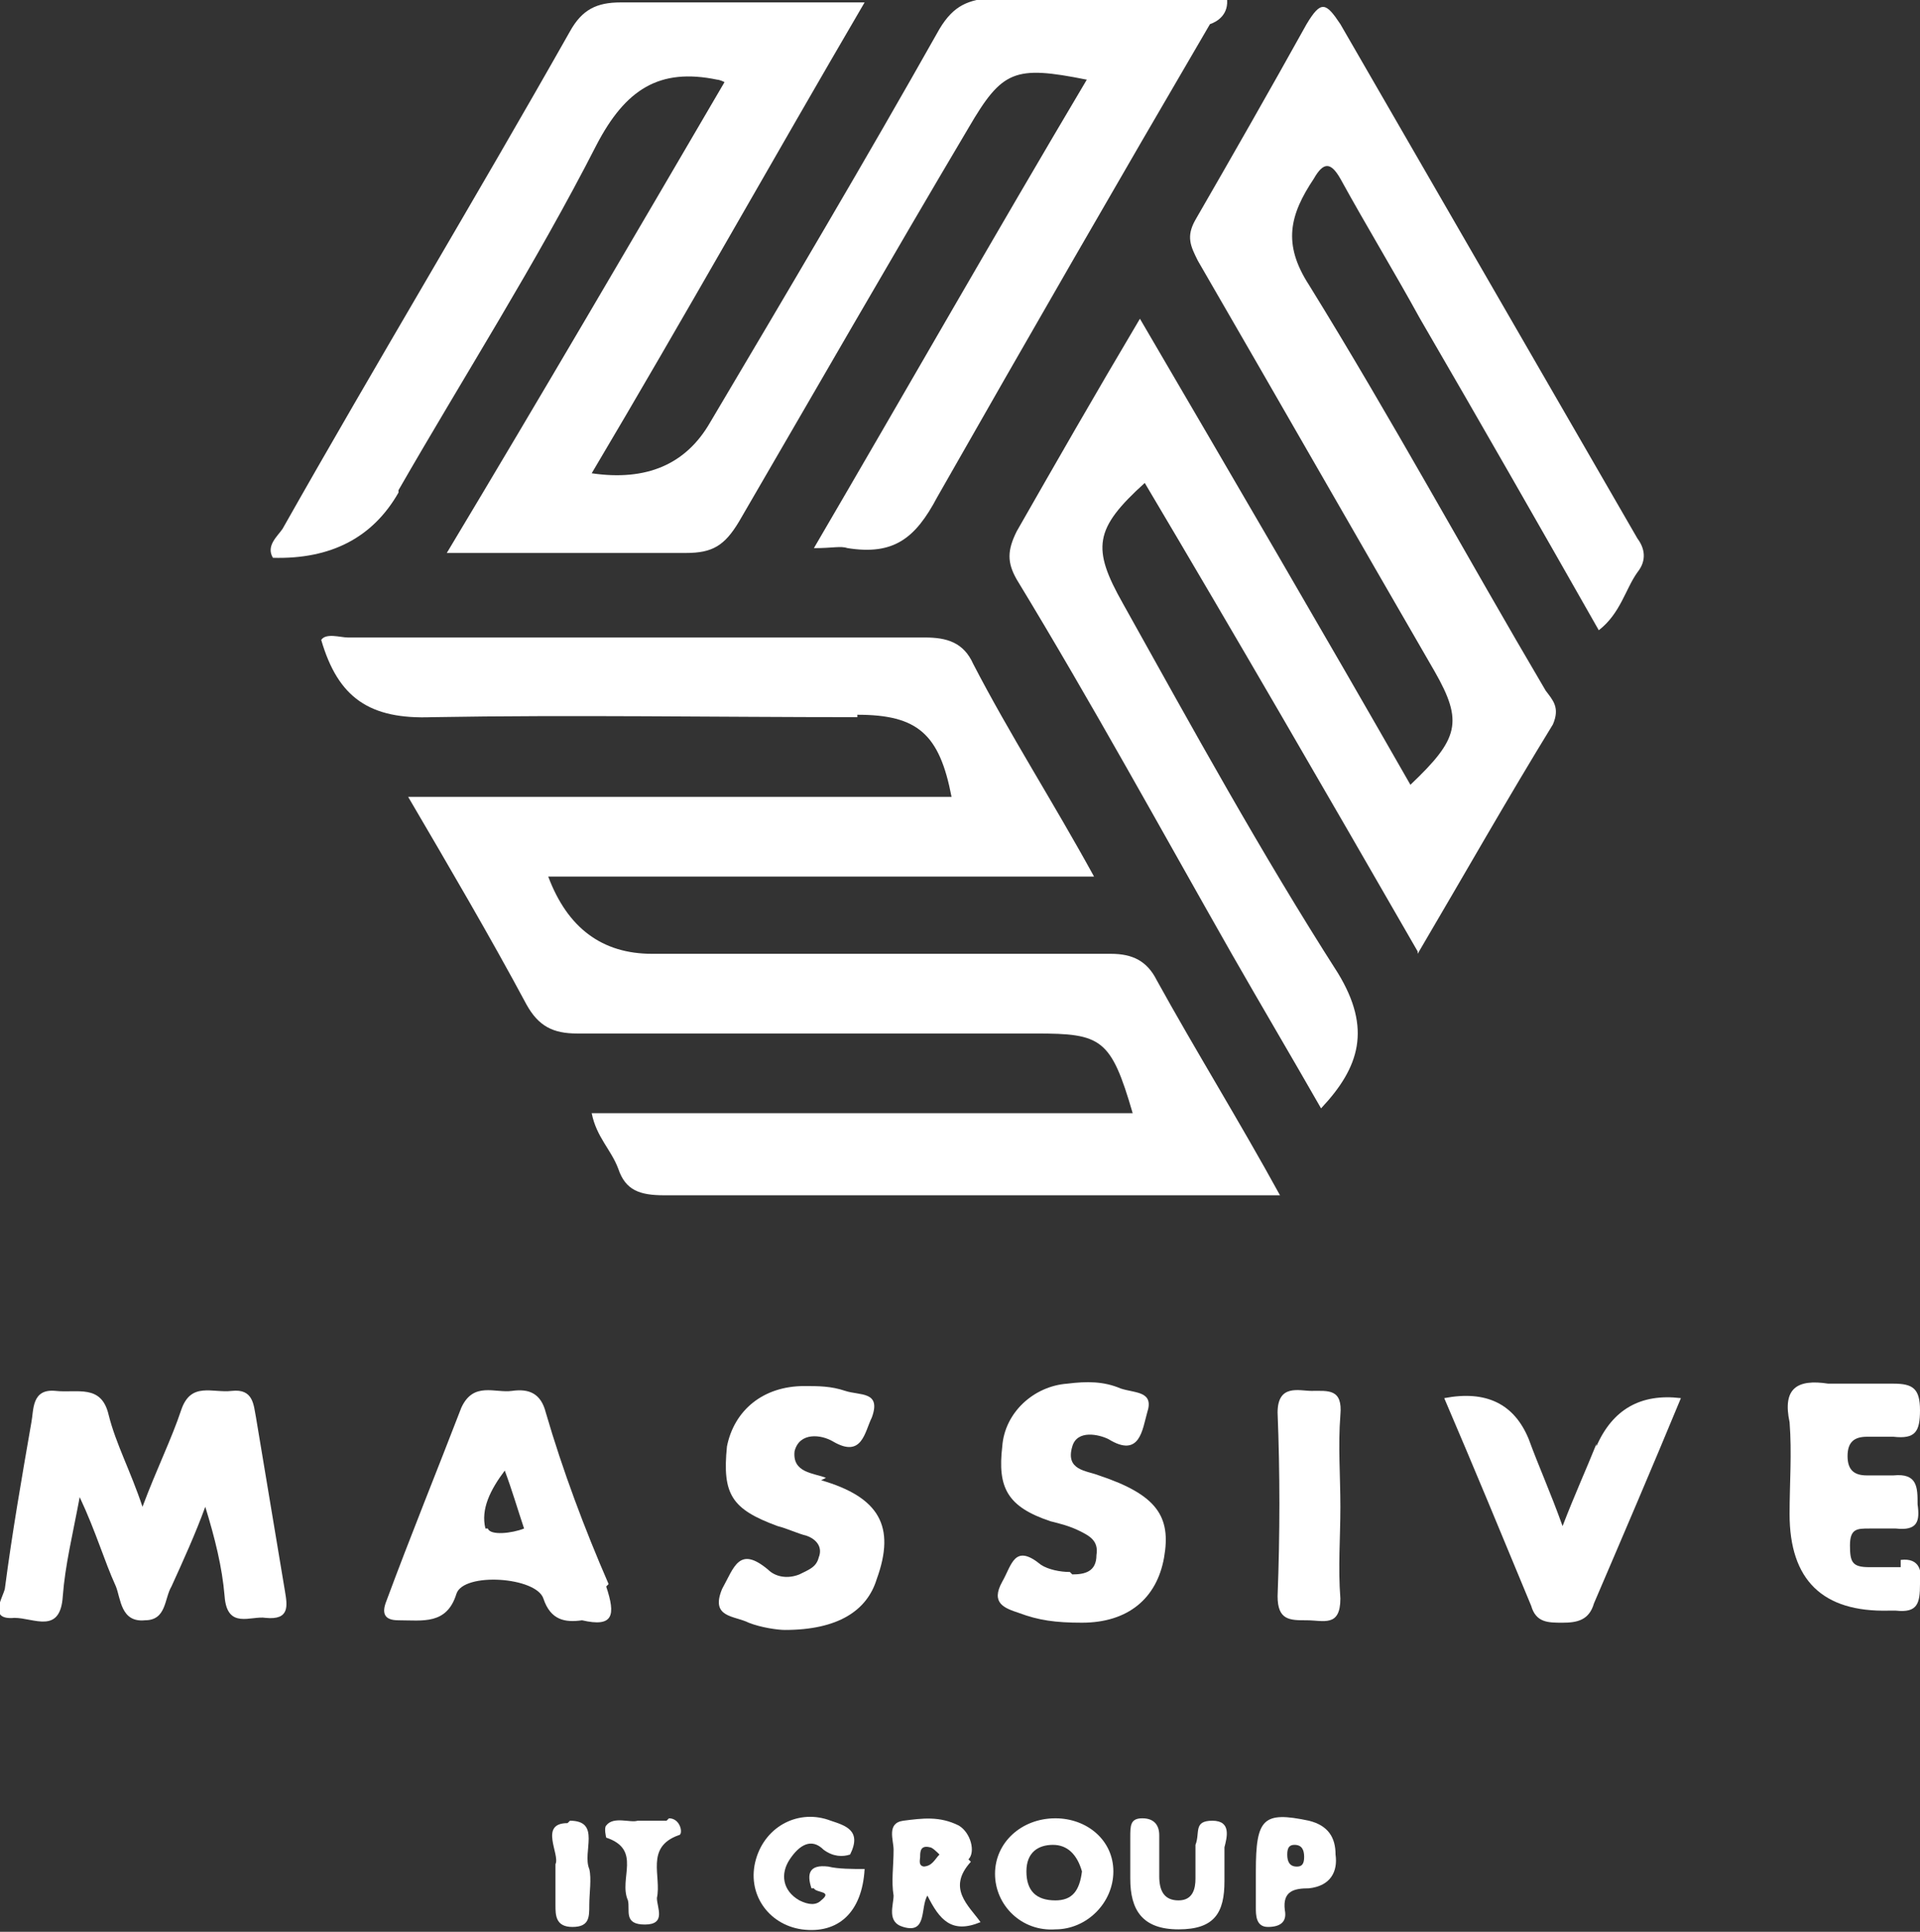
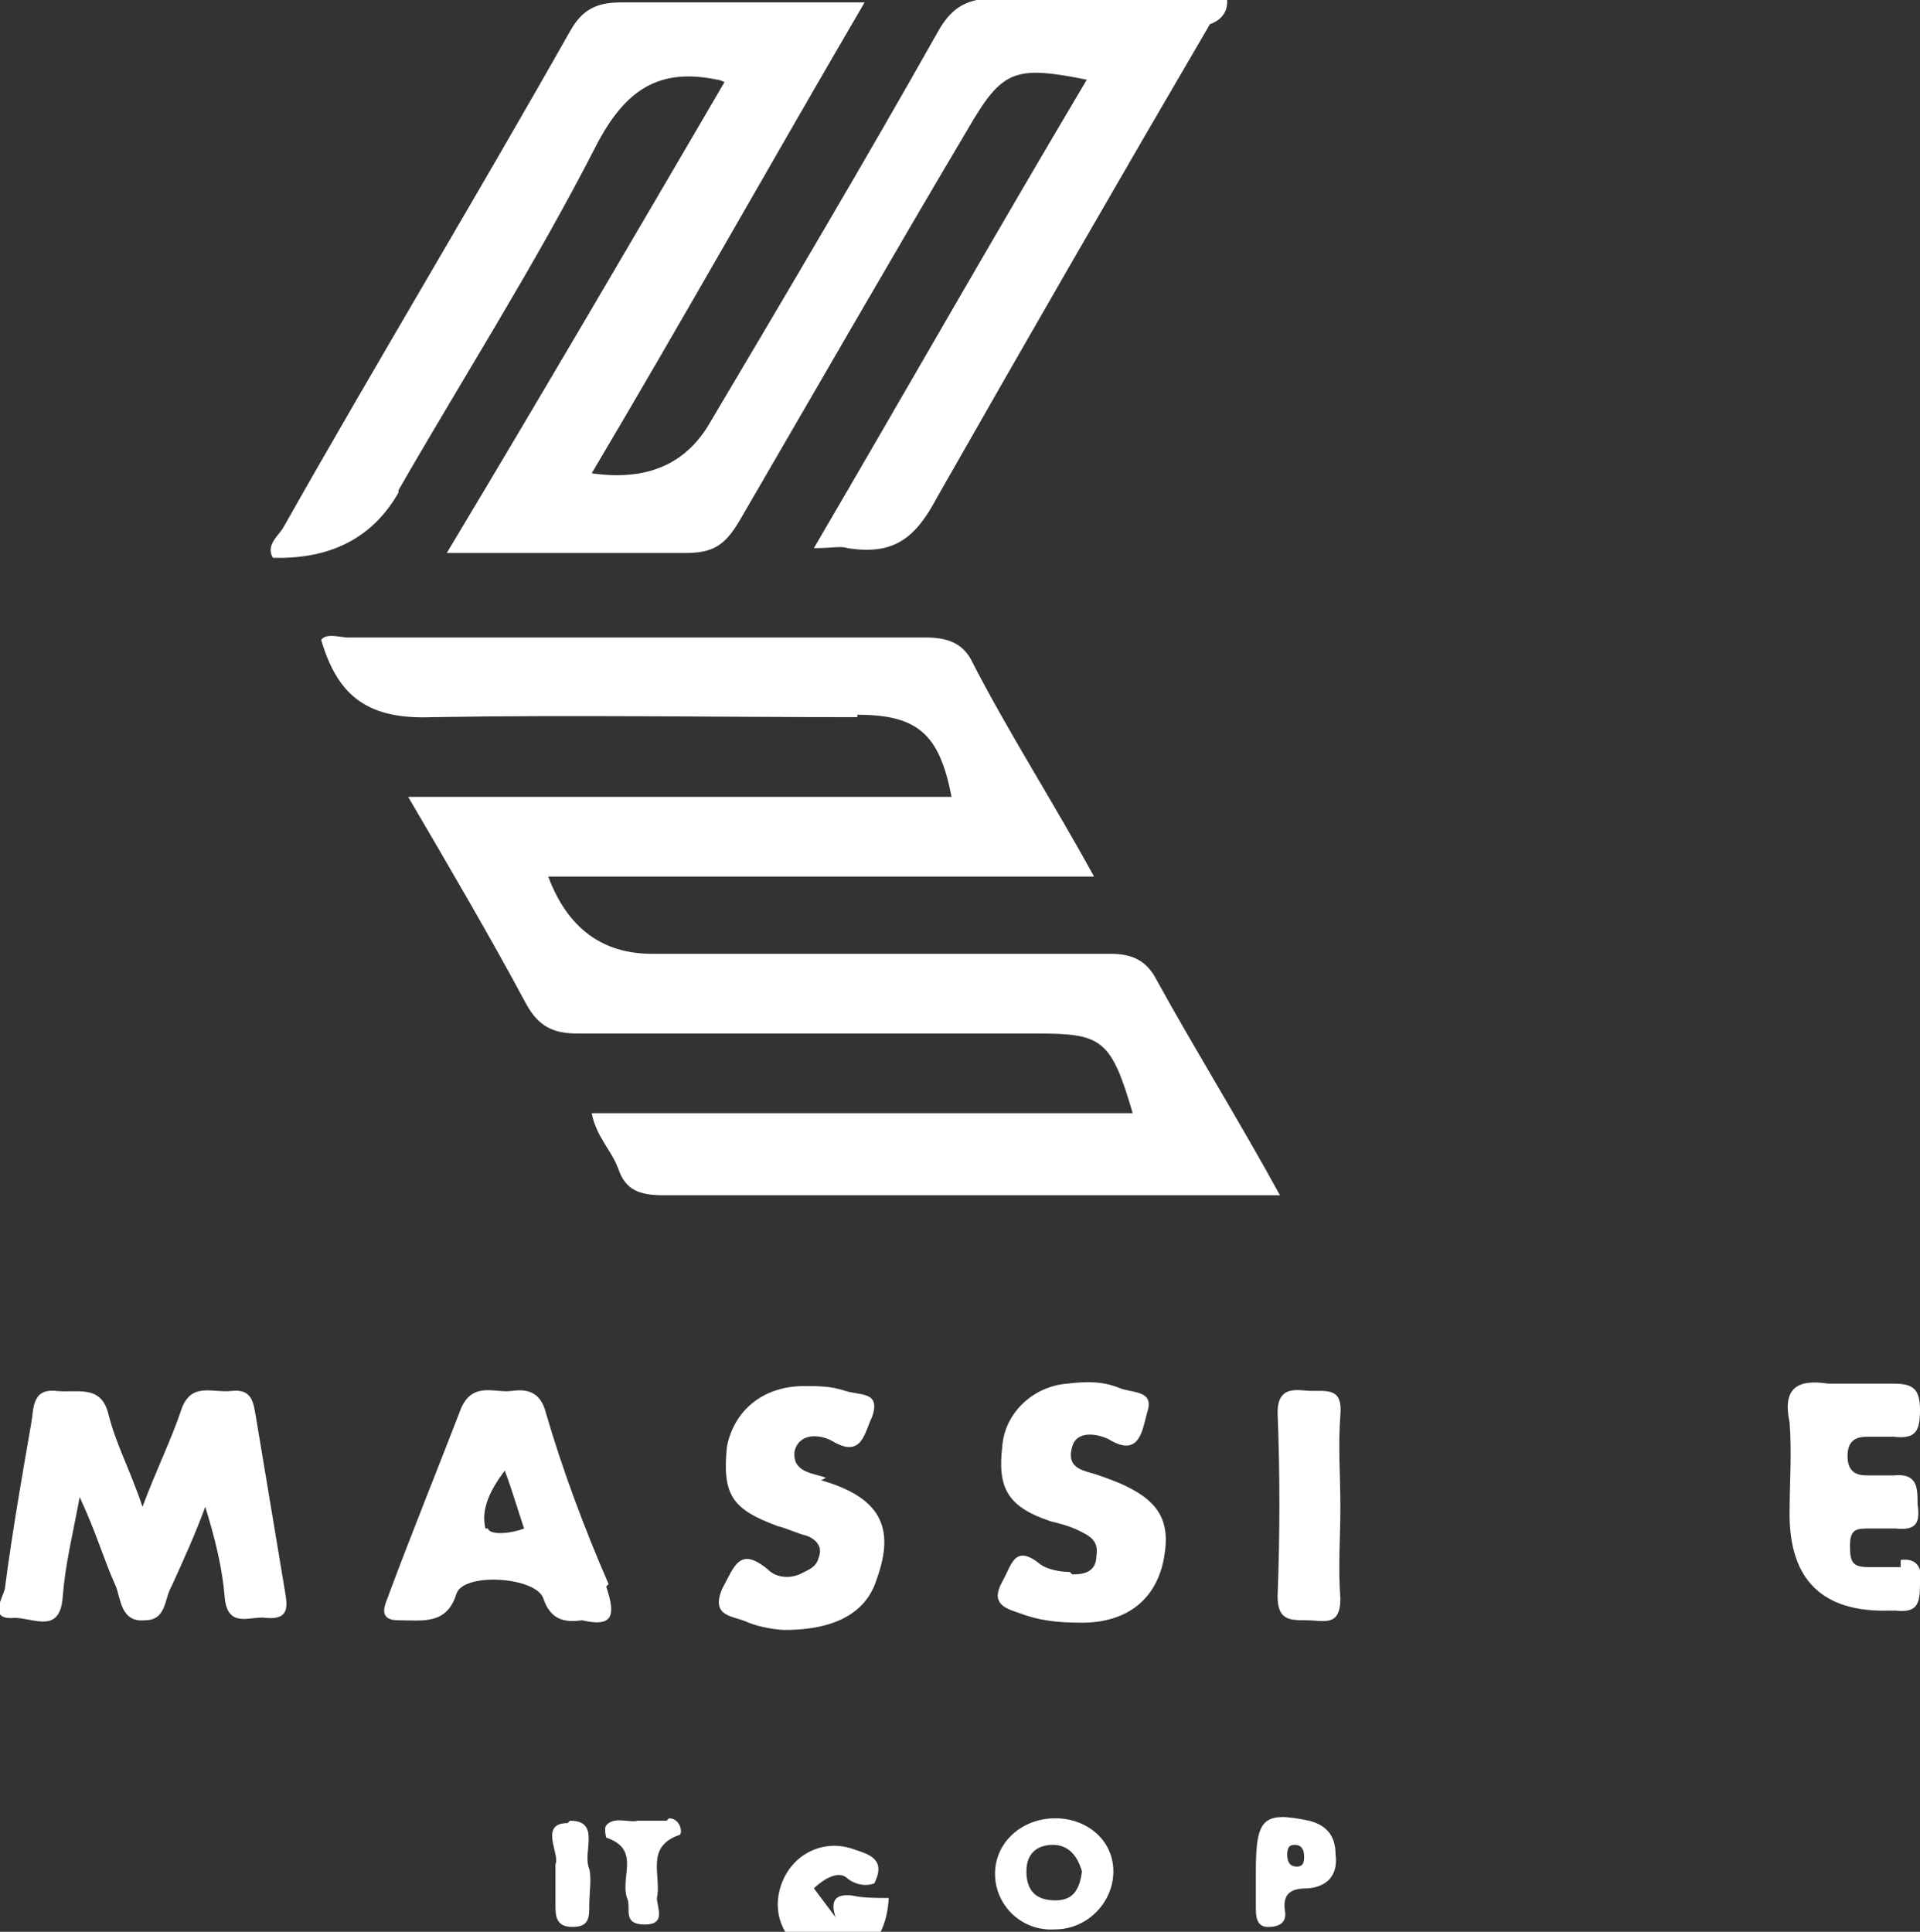
<svg xmlns="http://www.w3.org/2000/svg" version="1.1" viewBox="0 0 79.5 80">
  <rect x="0" y="0" width="79.5" height="80" fill="#333333" stroke="none" />
  <defs>
    <style>
      .cls-1 {
        fill: #fff;
      }
    </style>
  </defs>
  <g>
    <g id="Livello_1">
      <g>
        <path class="cls-1" d="M16.5,20.3c2.7-4.7,5.7-9.4,8.2-14.3,1.2-2.3,2.6-3.2,5-2.7,0,0,.1,0,.3.1-3.8,6.5-7.6,13-11.5,19.5h9.9c1.1,0,1.6-.3,2.2-1.3,3.2-5.5,6.3-10.9,9.5-16.3,1.4-2.4,1.9-2.6,4.9-2-3.8,6.4-7.5,12.9-11.3,19.4.8,0,1.1-.1,1.4,0,1.9.3,2.8-.4,3.7-2.1,3.7-6.5,7.5-13.1,11.3-19.6.3-.1.8-.4.7-1.1h-9.7C40.1,0,39.5.2,38.9,1.2c-3.1,5.5-6.3,10.9-9.5,16.3q-1.5,2.6-4.9,2.1c3.8-6.4,7.5-13,11.3-19.5h-10.1c-1,0-1.6.3-2.1,1.2-3.9,6.9-8,13.7-11.9,20.6-.2.3-.7.7-.4,1.2q3.6.1,5.2-2.7Z" />
-         <path class="cls-1" d="M58.7,39.5c2-3.4,3.7-6.4,5.6-9.5.3-.7,0-1-.3-1.4-3.3-5.6-6.4-11.3-9.8-16.8-1.1-1.7-.8-2.9.2-4.4.4-.7.7-.7,1.1,0,1.1,2,2.2,3.8,3.3,5.8,2.5,4.3,4.9,8.5,7.4,12.9.9-.7,1.1-1.7,1.6-2.4.4-.5.3-1,0-1.4-4.1-7.1-8.2-14.2-12.3-21.3C54.9.1,54.7,0,54.1,1c-1.5,2.7-3.1,5.5-4.6,8.1-.4.7-.2,1.1.1,1.7,3.3,5.7,6.5,11.3,9.8,17,1.2,2.1,1,2.8-1,4.7-3.6-6.3-7.4-12.8-11.2-19.3-1.9,3.2-3.5,6-5.1,8.8-.4.8-.4,1.3,0,2,3.1,5.1,6,10.4,8.9,15.5,1.2,2.1,2.5,4.3,3.7,6.4,1.6-1.7,2.1-3.3.7-5.6-3.2-5-6-10.1-8.9-15.3-1.3-2.3-1.2-3.1.9-5,3.8,6.4,7.5,12.8,11.3,19.4Z" />
        <path class="cls-1" d="M35.5,29.6c2.5,0,3.4.8,3.9,3.4h-22.5c1.7,2.9,3.4,5.8,4.9,8.6.5.9,1.1,1.2,2.1,1.2h19c2.7,0,3.1.2,4,3.3h-22.4c.2,1,.8,1.5,1.1,2.3.3.9.9,1.1,1.9,1.1h25.5c-1.7-3.1-3.5-6-5.1-8.9-.4-.8-1-1.1-1.9-1.1h-19q-3.1,0-4.3-3.2h22.6c-1.7-3.1-3.5-5.9-5-8.8-.4-.9-1.1-1.1-2-1.1H14.4c-.3,0-.9-.2-1.1.1.7,2.4,2,3.3,4.6,3.2,5.8-.1,11.7,0,17.6,0Z" />
        <path class="cls-1" d="M10.6,58.7c-.1-.5-.1-1.2-1-1.1-.8.1-1.7-.4-2.1.8-.4,1.2-1,2.4-1.6,4-.5-1.5-1.1-2.6-1.4-3.8-.3-1.3-1.3-.9-2.2-1-1-.1-.9.8-1,1.3-.4,2.3-.8,4.6-1.1,6.9-.1.4-.7,1.3.4,1.2.8,0,1.9.7,2-.9.1-1.3.4-2.5.7-4.1.7,1.5,1,2.6,1.5,3.7.2.5.2,1.5,1.2,1.4.9,0,.8-.9,1.1-1.4.5-1.1,1-2.2,1.4-3.3.4,1.3.7,2.5.8,3.7.1,1.4,1.1.8,1.7.9,1,.1.9-.5.8-1.1-.4-2.4-.8-4.8-1.2-7.2Z" />
        <path class="cls-1" d="M25.2,65.6c-1-2.3-1.9-4.7-2.6-7.1-.2-.8-.7-1-1.4-.9-.7.1-1.6-.4-2.1.7-1,2.6-2.1,5.3-3.1,8-.2.5-.1.8.5.8,1,0,2,.2,2.4-1.1.3-.9,3.3-.7,3.6.2s.9,1,1.6.9c1.3.3,1.4-.2,1-1.4ZM20.1,63.3c-.2-.8.2-1.6.8-2.4.3.8.5,1.5.8,2.4-.5.2-1.4.3-1.5,0Z" />
        <path class="cls-1" d="M34.2,61.2c-.5-.2-1.4-.2-1.3-1.1.2-.8,1.1-.7,1.6-.4,1.2.7,1.3-.4,1.6-1,.4-1.1-.5-.9-1.1-1.1s-1.1-.2-1.7-.2c-1.7,0-2.9,1-3.2,2.5-.2,2,.2,2.6,2.1,3.3.4.1.8.3,1.2.4.3.1.7.4.5.9-.1.4-.4.5-.8.7-.5.2-1,.1-1.3-.2-1.2-1-1.4-.1-1.9.8-.5,1.2.5,1.1,1.1,1.4.5.2,1.2.3,1.5.3,2.2,0,3.4-.8,3.8-2.1.8-2.2.1-3.4-2.3-4.1Z" />
        <path class="cls-1" d="M44.3,65.1c-.4,0-.9-.1-1.2-.3-1.1-.9-1.2,0-1.6.7-.5.9.1,1.1.7,1.3.8.3,1.5.4,2.6.4,1.9,0,3.1-1,3.4-2.7s-.3-2.6-2.7-3.4c-.5-.2-1.4-.2-1.1-1.2.2-.7,1.1-.5,1.5-.3,1.3.8,1.4-.4,1.6-1.1.3-.9-.5-.8-1.1-1-.7-.3-1.4-.3-2.2-.2-1.4.1-2.6,1.2-2.7,2.6-.2,1.7.2,2.5,2,3.1.4.1.8.2,1.2.4.4.2.8.4.7,1,0,.7-.5.8-1,.8Z" />
-         <path class="cls-1" d="M66.1,59.8c-.4,1-.9,2.1-1.4,3.4-.5-1.4-1-2.5-1.4-3.6q-.9-2.2-3.5-1.7c1.2,2.8,2.4,5.7,3.6,8.6.2.7.7.7,1.3.7s1.1-.1,1.3-.8c1.2-2.8,2.4-5.6,3.6-8.5q-2.5-.3-3.5,2Z" />
        <path class="cls-1" d="M78.7,64.9h-1.3c-.7,0-.8-.2-.8-.9s.3-.7.8-.7h1.1c.9.1,1-.3.9-1,0-.7,0-1.3-1-1.2h-1.1c-.5,0-.8-.2-.8-.8s.3-.8.8-.8h1.1c.9.1,1.1-.2,1.1-1.1s-.3-1.1-1.1-1.1h-2.7c-1.3-.2-1.9.2-1.6,1.6.1,1.3,0,2.5,0,3.8q0,4.1,4.1,4h.3c.9.1,1-.3,1-1.1.1-.5,0-1.1-.8-1Z" />
        <path class="cls-1" d="M54.3,57.6c-.5,0-1.4-.3-1.4.9.1,2.5.1,5,0,7.6,0,1,.5,1,1.2,1s1.4.3,1.4-.9c-.1-1.3,0-2.5,0-3.8s-.1-2.5,0-3.8c.1-1.1-.5-1-1.2-1Z" />
        <path class="cls-1" d="M43.7,75.3c-1.4,0-2.5,1-2.5,2.3s1.1,2.4,2.5,2.3c1.3,0,2.4-1.1,2.4-2.4s-1.1-2.2-2.4-2.2ZM43.7,78.7c-.8,0-1.2-.4-1.2-1.2s.5-1.1,1.1-1.1,1,.4,1.2,1.1c-.1.8-.4,1.2-1.1,1.2Z" />
-         <path class="cls-1" d="M33.7,78.2c.1.2.8.1.3.5-.2.2-.5.2-.9,0-.7-.4-.8-1.1-.4-1.7s.9-.9,1.4-.4c.4.3.8.3,1.1.2.5-1-.2-1.2-.8-1.4-1.3-.5-2.7.2-3.1,1.6s.5,2.7,1.9,2.9c1.5.2,2.5-.7,2.6-2.5-.5,0-1.1,0-1.5-.1-.8-.1-.9.3-.7.9Z" />
-         <path class="cls-1" d="M40.1,77c.3-.3.1-1.1-.4-1.4-.8-.4-1.5-.3-2.3-.2-.7.1-.4.8-.4,1.2,0,.7-.1,1.3,0,1.9,0,.4-.3,1.1.4,1.3,1,.3.7-.8,1-1.3.5,1,1,1.6,2.2,1.1-.5-.7-1.4-1.4-.4-2.5ZM38.3,77.3c-.3,0-.2-.3-.2-.4,0-.2,0-.5.4-.4.1,0,.3.2.4.3-.2.2-.3.5-.7.5Z" />
-         <path class="cls-1" d="M50.2,75.4c-.8,0-.5.5-.7,1v1.4c0,.4-.1.9-.7.9s-.8-.4-.8-1v-1.7c0-.4-.2-.7-.7-.7s-.5.3-.5.8v1.7c0,1.3.5,2.1,2,2.1s1.9-.7,1.9-2v-1.4c.1-.4.3-1.1-.5-1.1Z" />
+         <path class="cls-1" d="M33.7,78.2s.9-.9,1.4-.4c.4.3.8.3,1.1.2.5-1-.2-1.2-.8-1.4-1.3-.5-2.7.2-3.1,1.6s.5,2.7,1.9,2.9c1.5.2,2.5-.7,2.6-2.5-.5,0-1.1,0-1.5-.1-.8-.1-.9.3-.7.9Z" />
        <path class="cls-1" d="M54.2,75.4c-1.9-.4-2.2-.1-2.2,2.1v1.5c0,.3,0,.8.5.8s.8-.2.7-.7c-.1-.8.4-.9,1-.9.9-.1,1.2-.7,1.1-1.4,0-.7-.3-1.2-1.1-1.4ZM53.7,77.3c-.3,0-.4-.2-.4-.5s.1-.4.3-.4c.3,0,.4.2.4.5s-.1.4-.3.4Z" />
        <path class="cls-1" d="M27.6,75.4h-1.2c-.3.1-1-.2-1.3.2-.1.1,0,.5,0,.5,1.5.5.5,1.7.9,2.6.1.4-.2,1,.7,1s.5-.7.5-1.1c.2-.9-.5-2.1.9-2.6.2,0,.1-.7-.4-.7Z" />
        <path class="cls-1" d="M23.5,75.5c-1.2,0-.3,1.3-.5,1.7v1.7c0,.4,0,.9.7.9s.7-.4.7-.9.1-1.1,0-1.5c-.3-.7.5-2-.8-2Z" />
      </g>
    </g>
  </g>
</svg>